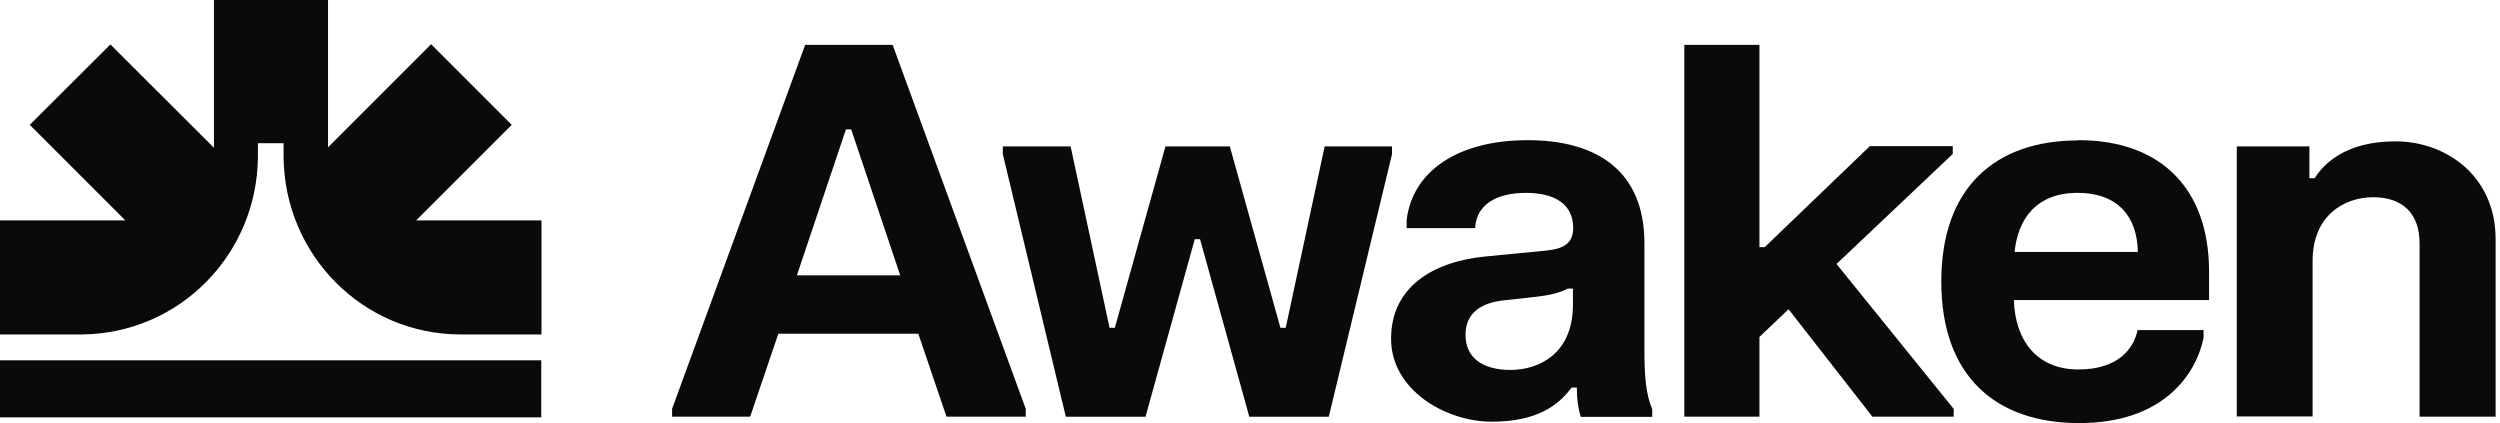
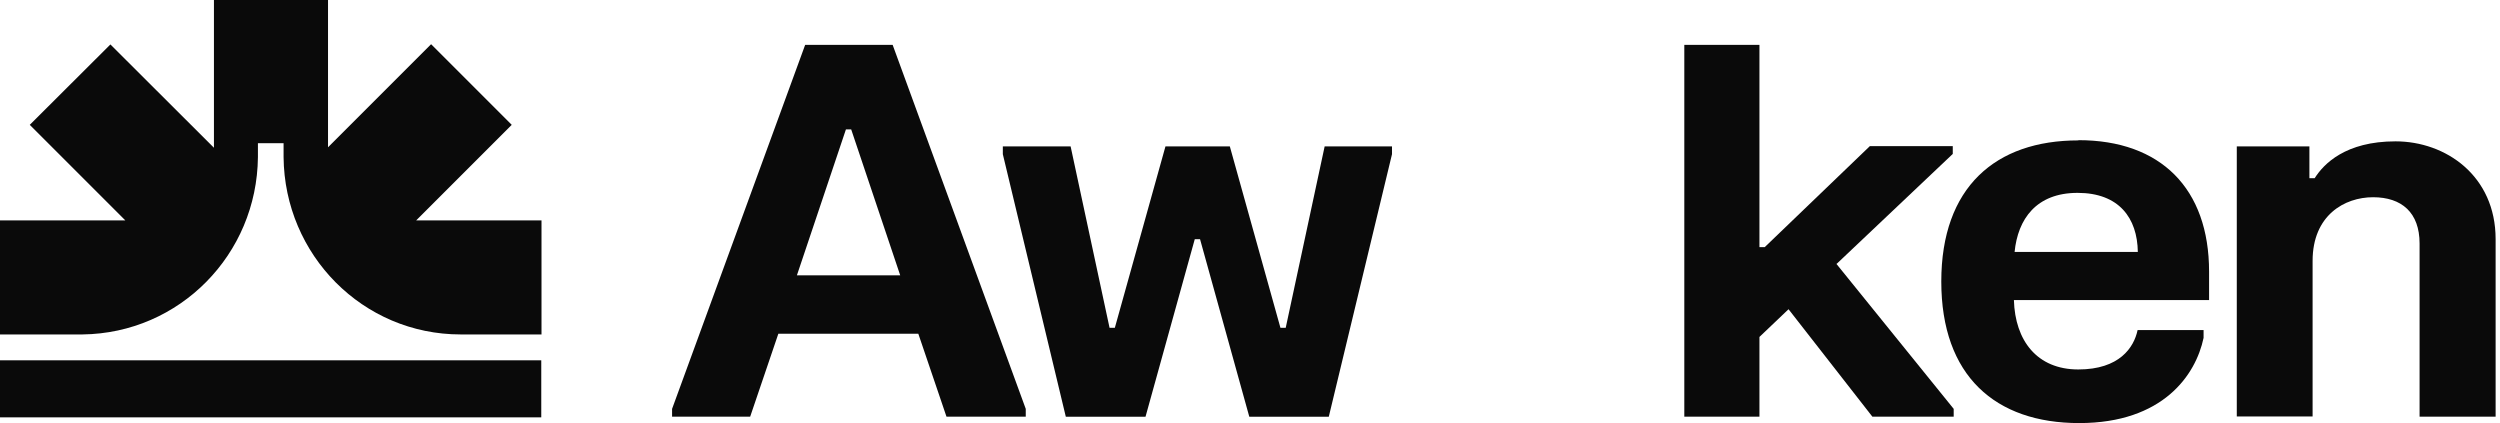
<svg xmlns="http://www.w3.org/2000/svg" width="130" height="22" viewBox="0 0 130 22" fill="none">
  <path d="M28.146 18.736H0V21.702H28.146V18.736Z" fill="#0A0A0A" />
  <path d="M24.013 17.391H28.158V11.459H21.643L26.61 6.492L22.417 2.299L17.057 7.659V0H11.125V7.683L5.741 2.311L1.548 6.492L6.515 11.459H0V17.391H4.288C9.338 17.331 13.364 13.234 13.412 8.171V7.445H14.746V8.171C14.794 13.258 18.867 17.391 23.954 17.391" fill="#0A0A0A" />
  <path d="M34.948 21.666V21.261L41.868 2.334H46.418L53.339 21.261V21.666H49.217L47.752 17.354H40.474L39.009 21.666H34.924H34.948ZM41.439 14.317H46.811L44.262 6.729H43.988L41.439 14.317Z" fill="#0A0A0A" />
  <path d="M52.135 7.613H55.672L57.697 17.047H57.971L60.604 7.613H63.951L66.583 17.047H66.857L68.882 7.613H72.384V8.018L69.097 21.669H64.963L62.402 12.437H62.128L59.567 21.669H55.422L52.147 8.018V7.613H52.135Z" fill="#0A0A0A" />
-   <path d="M73.146 11.839V11.434C73.456 8.897 75.814 7.289 79.435 7.289C83.056 7.289 85.51 8.897 85.51 12.649V18.212C85.51 19.582 85.593 20.523 85.915 21.273V21.678H82.198C82.067 21.249 81.996 20.785 81.996 20.154H81.722C81.043 21.071 79.935 21.928 77.565 21.928C75.195 21.928 72.336 20.296 72.336 17.616C72.336 14.936 74.492 13.614 77.208 13.34L80.4 13.03C81.341 12.935 81.805 12.637 81.805 11.851C81.805 10.672 80.924 10.029 79.352 10.029C77.779 10.029 76.767 10.66 76.707 11.863H73.134L73.146 11.839ZM78.542 19.236C80.019 19.236 81.793 18.402 81.793 15.841V15.008H81.52C81.091 15.234 80.602 15.353 79.745 15.448L78.232 15.615C77.065 15.734 76.207 16.235 76.207 17.414C76.207 18.593 77.077 19.236 78.542 19.236Z" fill="#0A0A0A" />
  <path d="M95.493 13.721L101.592 21.261V21.666H97.363L93.004 16.08L91.491 17.521V21.666H87.584V2.334H91.491V12.852H91.765L97.232 7.599H101.544V8.004L95.517 13.71L95.493 13.721Z" fill="#0A0A0A" />
  <path d="M108.082 7.289C112.358 7.289 114.872 9.802 114.872 14.126V15.603H104.723C104.783 17.712 105.926 19.212 108.07 19.212C110.214 19.212 110.965 18.069 111.155 17.164H114.586V17.569C114.181 19.498 112.477 22 108.118 22C103.758 22 100.947 19.546 100.947 14.639C100.947 9.731 103.77 7.301 108.07 7.301L108.082 7.289ZM111.167 13.102C111.143 11.339 110.19 10.029 108.034 10.029C105.879 10.029 104.926 11.399 104.759 13.102H111.155H111.167Z" fill="#0A0A0A" />
  <path d="M116.301 7.612H120.089V9.267H120.363C120.827 8.529 121.959 7.35 124.567 7.35C127.176 7.35 129.772 9.136 129.772 12.436V21.667H125.818V12.662C125.818 11.054 124.889 10.256 123.4 10.256C121.911 10.256 120.255 11.197 120.255 13.567V21.655H116.313V7.612H116.301Z" fill="#0A0A0A" />
</svg>